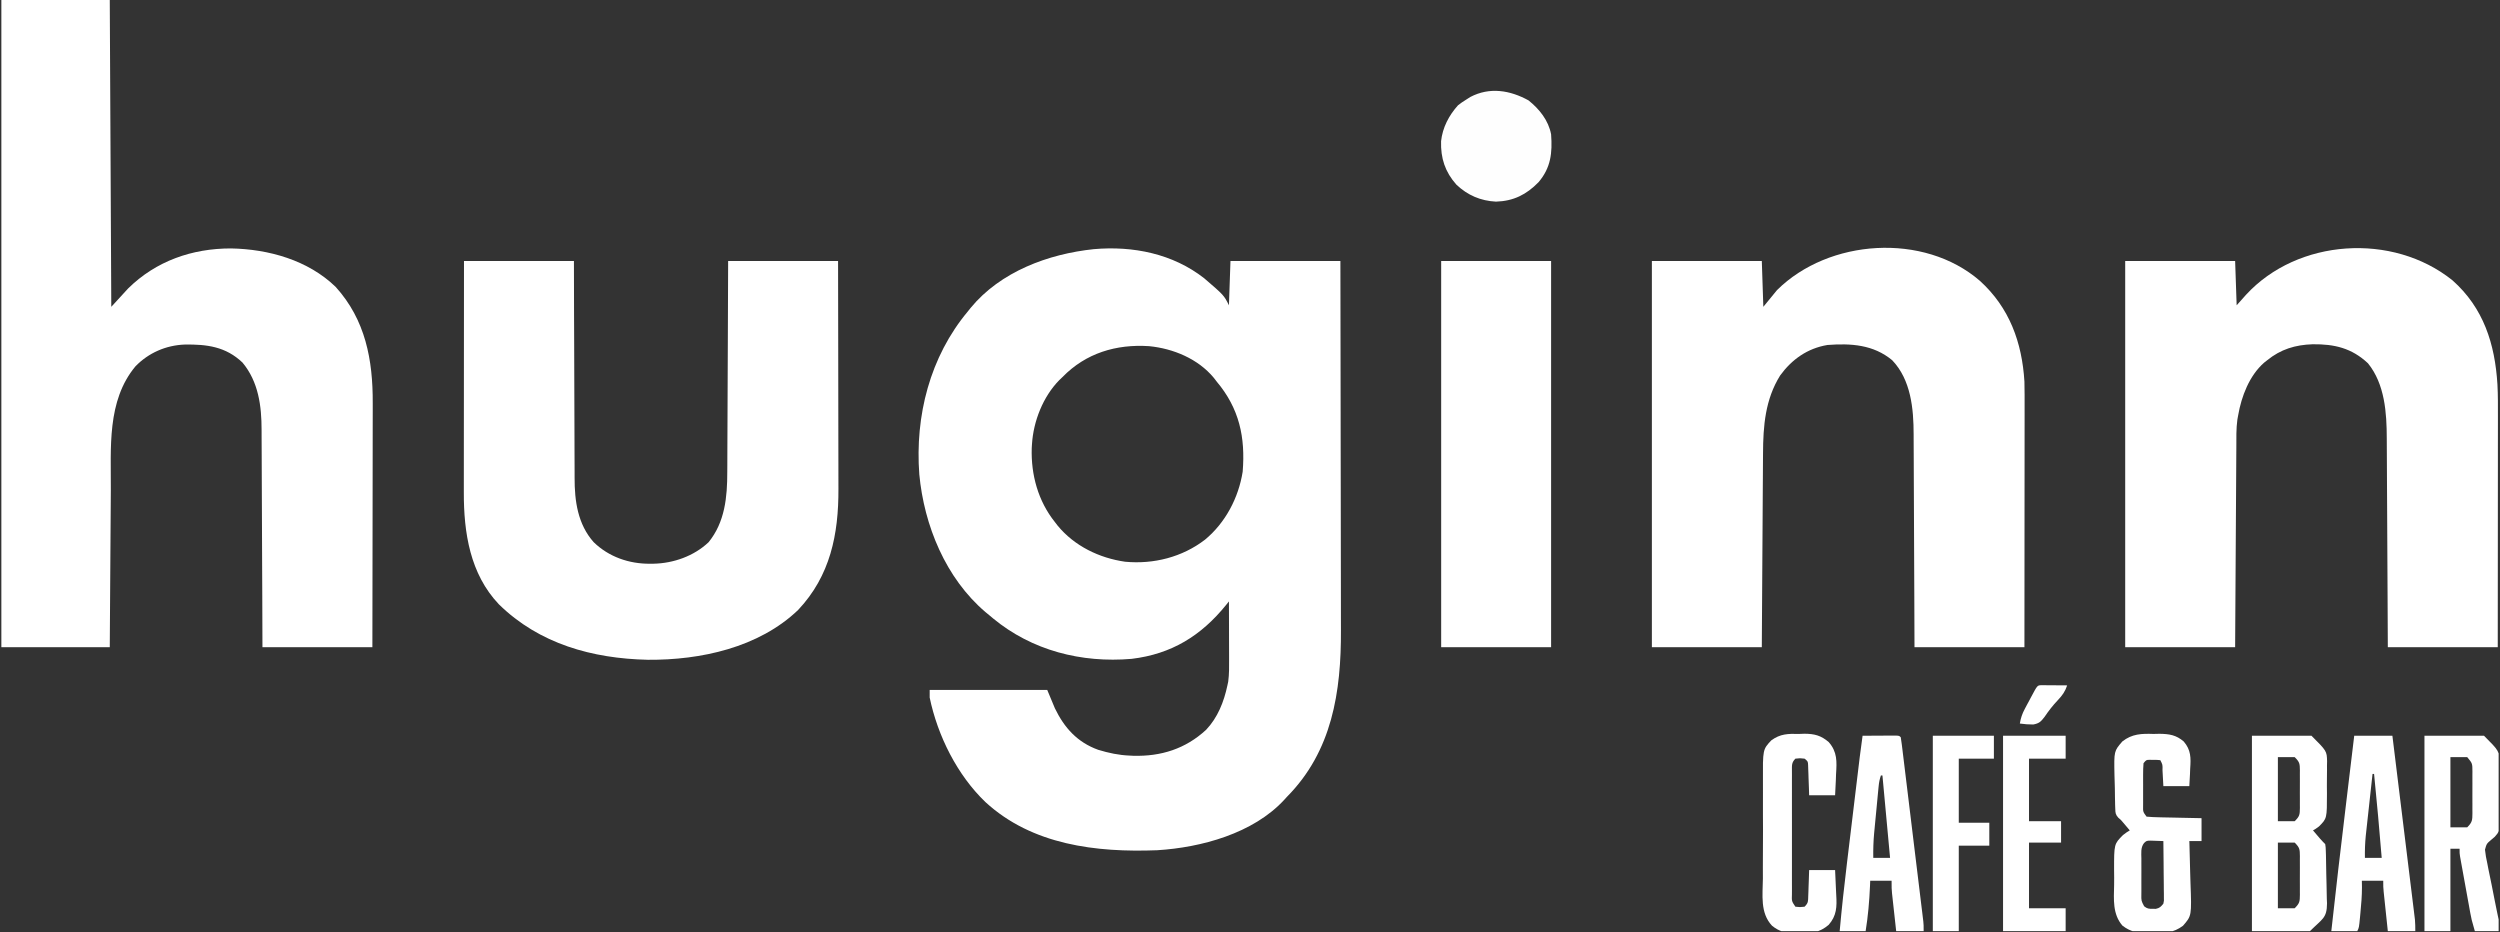
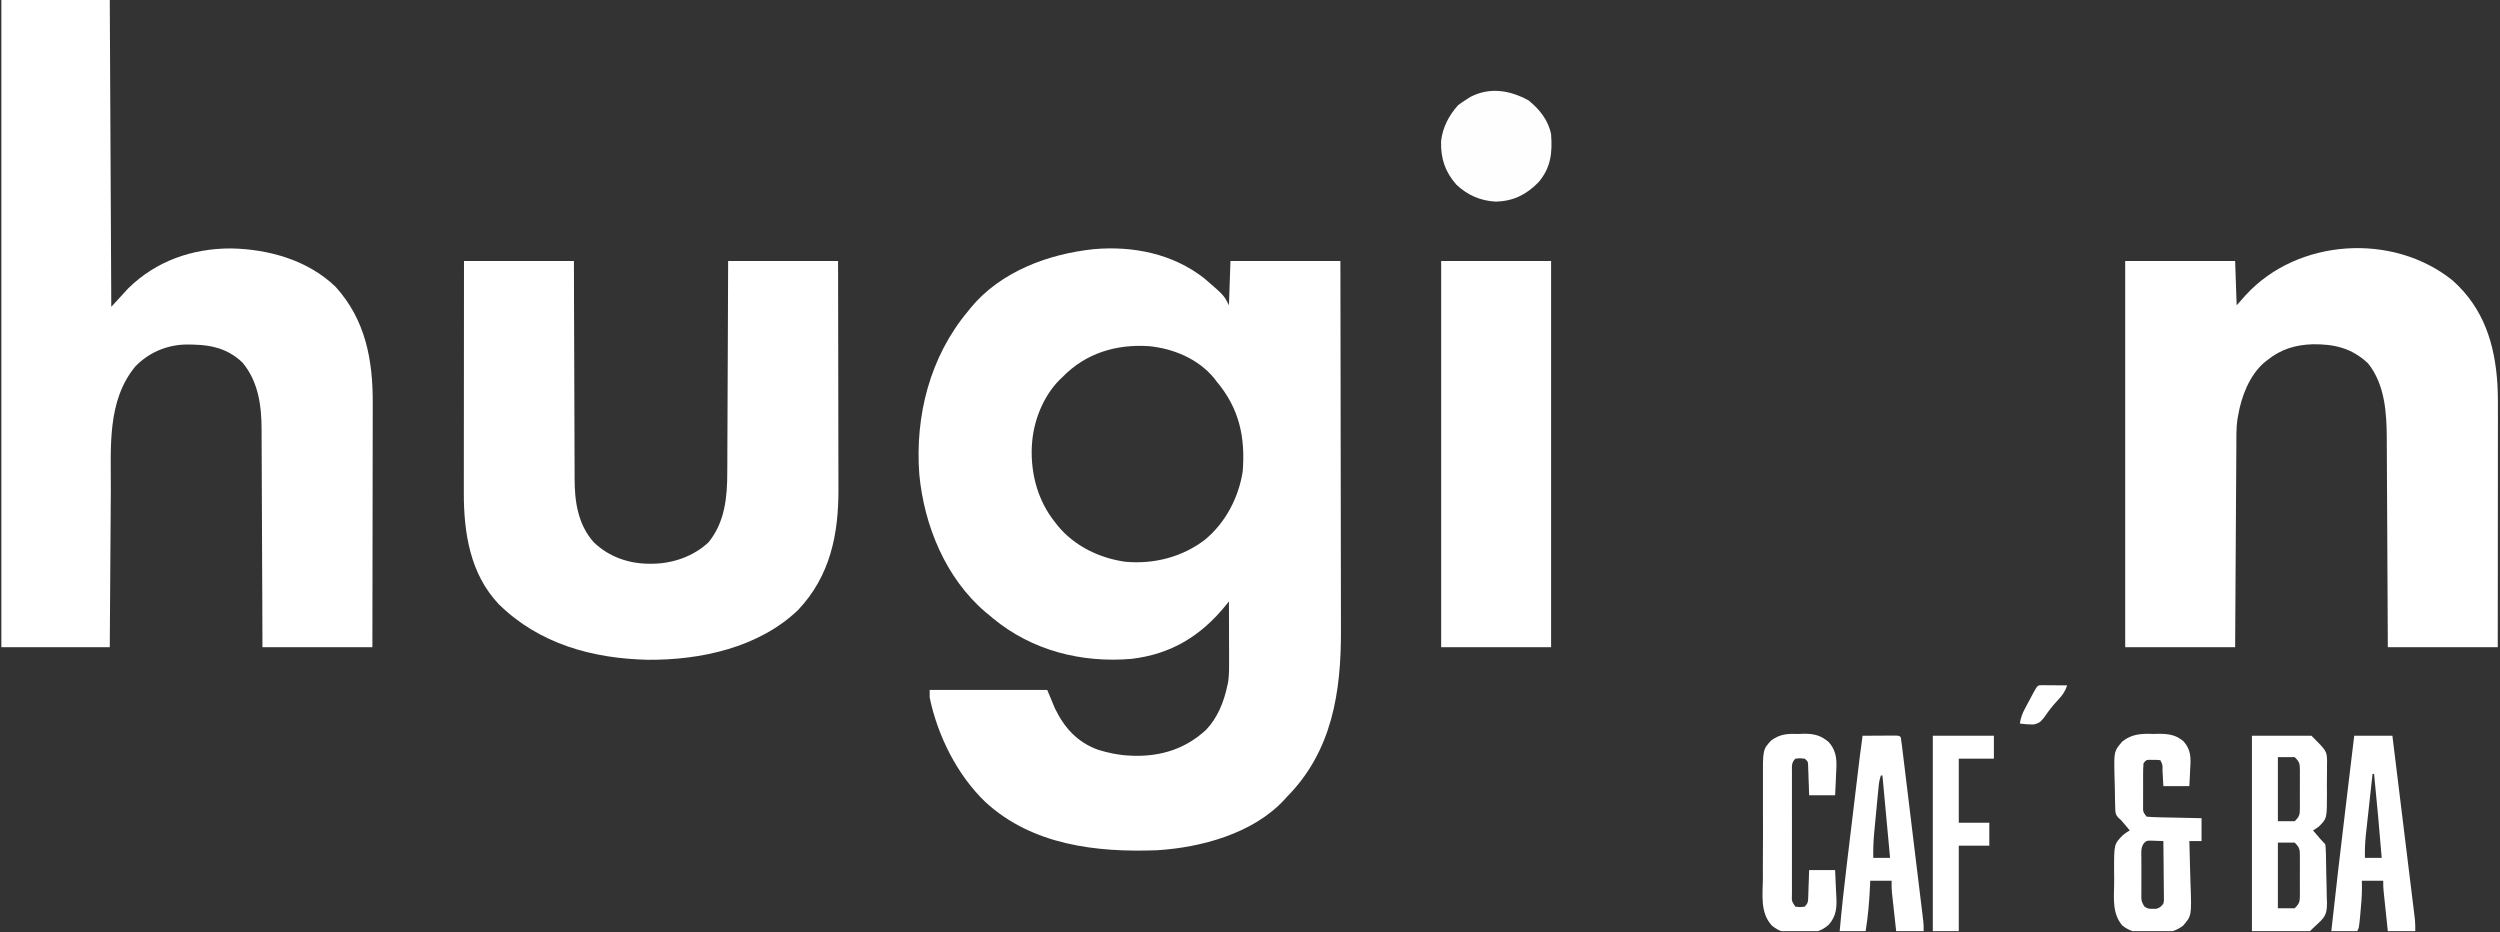
<svg xmlns="http://www.w3.org/2000/svg" width="1636" viewBox="0 0 1227 457.5" height="610" preserveAspectRatio="xMidYMid meet">
  <rect x="0" y="0" width="1227" height="457.5" fill="#333333" stroke="none" />
  <defs>
    <clipPath id="6fc5ab53de">
      <path d="M 0.668 0 L 183 0 L 183 318 L 0.668 318 Z M 0.668 0 " clip-rule="nonzero" />
    </clipPath>
    <clipPath id="269742c415">
-       <path d="M 1189 361 L 1226.328 361 L 1226.328 457 L 1189 457 Z M 1189 361 " clip-rule="nonzero" />
-     </clipPath>
+       </clipPath>
    <clipPath id="5bc59a9bfb">
      <path d="M 1037 360 L 1081 360 L 1081 457 L 1037 457 Z M 1037 360 " clip-rule="nonzero" />
    </clipPath>
    <clipPath id="95be807a18">
      <path d="M 865 360 L 902 360 L 902 457 L 865 457 Z M 865 360 " clip-rule="nonzero" />
    </clipPath>
  </defs>
  <path fill="#ffffff" d="M 591.035 136.586 C 600.695 144.895 600.695 144.895 603.164 149.836 C 603.41 142.668 603.66 135.496 603.914 128.109 C 621.719 128.109 639.523 128.109 657.867 128.109 C 657.918 153.098 657.961 178.082 657.984 203.066 C 657.988 206.027 657.988 208.984 657.992 211.945 C 657.992 212.535 657.992 213.121 657.996 213.73 C 658.004 223.23 658.023 232.73 658.043 242.23 C 658.062 252 658.074 261.77 658.082 271.539 C 658.082 277.555 658.094 283.566 658.113 289.582 C 658.125 294.215 658.125 298.852 658.125 303.484 C 658.125 305.371 658.129 307.254 658.137 309.137 C 658.27 339.648 653.801 368.699 631.641 391.074 C 631.18 391.578 630.719 392.086 630.246 392.605 C 615.023 409.07 589.531 415.969 567.945 417.293 C 538.035 418.453 506.582 414.73 483.668 393.676 C 469.773 380.352 460.195 361.121 456.289 342.375 C 456.289 341.141 456.289 339.902 456.289 338.629 C 475.328 338.629 494.371 338.629 513.988 338.629 C 515.227 341.598 516.461 344.562 517.734 347.621 C 522.391 357.242 528.77 364.336 539.016 368.012 C 544.137 369.566 549.105 370.641 554.457 370.844 C 555.035 370.875 555.613 370.906 556.211 370.934 C 569.871 371.312 581.852 367.516 591.945 358.207 C 597.664 352.188 600.719 344.406 602.414 336.383 C 602.547 335.777 602.676 335.168 602.812 334.543 C 603.305 330.828 603.258 327.16 603.238 323.418 C 603.238 322.609 603.234 321.801 603.234 320.969 C 603.23 318.395 603.223 315.824 603.211 313.25 C 603.207 311.504 603.203 309.754 603.199 308.008 C 603.191 303.73 603.18 299.453 603.164 295.176 C 602.5 296.004 602.5 296.004 601.824 296.844 C 589.527 312.031 575 321.012 555.391 323.367 C 530.797 325.465 506.512 319.305 487.355 303.477 C 486.75 302.965 486.141 302.449 485.512 301.922 C 484.902 301.422 484.297 300.922 483.668 300.41 C 464.145 283.785 453.539 257.887 451.195 232.812 C 449.043 204.102 456.398 175.133 475.023 152.832 C 475.469 152.273 475.914 151.715 476.371 151.137 C 491.078 133.277 514.488 124.645 536.824 122.285 C 556.074 120.586 575.648 124.523 591.035 136.586 Z M 521.484 185.047 C 520.961 185.547 520.441 186.043 519.902 186.555 C 511.938 194.656 507.176 206.758 506.496 218.012 C 506.457 218.652 506.418 219.297 506.375 219.957 C 505.969 233.043 509.523 245.945 517.734 256.219 C 518.172 256.789 518.609 257.359 519.062 257.945 C 527.293 267.973 539.48 273.875 552.207 275.699 C 566.172 277.004 580.227 273.477 591.441 264.855 C 601.48 256.523 607.871 244.328 609.91 231.496 C 611.273 214.617 608.258 200.484 597.168 187.297 C 596.691 186.676 596.215 186.055 595.723 185.418 C 587.973 176.09 575.844 171.062 563.965 169.895 C 547.836 168.84 532.953 173.281 521.484 185.047 Z M 521.484 185.047 " fill-opacity="1" fill-rule="nonzero" />
  <g clip-path="url(#6fc5ab53de)">
    <path fill="#ffffff" d="M 0.668 0 C 18.227 0 35.785 0 53.875 0 C 54.121 49.691 54.367 99.387 54.621 150.586 C 57.344 147.617 60.062 144.652 62.867 141.594 C 76.535 128.109 94.301 121.922 113.348 121.93 C 131.844 122.262 151.23 127.68 164.781 140.848 C 179.391 157.035 183.031 176.629 182.938 197.816 C 182.934 199.133 182.938 200.445 182.938 201.762 C 182.938 205.297 182.93 208.832 182.918 212.367 C 182.91 216.074 182.906 219.781 182.906 223.488 C 182.902 230.492 182.891 237.496 182.875 244.5 C 182.855 252.484 182.848 260.465 182.84 268.445 C 182.824 284.848 182.797 301.25 182.766 317.652 C 164.961 317.652 147.156 317.652 128.812 317.652 C 128.781 309.336 128.754 301.023 128.727 292.457 C 128.703 287.176 128.68 281.898 128.652 276.621 C 128.613 268.25 128.574 259.875 128.551 251.504 C 128.535 245.406 128.508 239.309 128.473 233.211 C 128.457 229.984 128.441 226.758 128.438 223.535 C 128.434 220.488 128.418 217.445 128.395 214.402 C 128.391 213.293 128.387 212.184 128.387 211.074 C 128.398 199.258 126.859 187.34 119.016 177.945 C 110.793 170.094 101.496 168.949 90.668 169.105 C 81.457 169.449 72.895 173.172 66.473 179.805 C 52.355 196.746 54.516 219.984 54.395 240.621 C 54.379 243.336 54.359 246.051 54.34 248.77 C 54.301 253.891 54.266 259.016 54.234 264.137 C 54.191 271.078 54.141 278.016 54.094 284.953 C 54.016 295.852 53.945 306.754 53.875 317.652 C 36.316 317.652 18.758 317.652 0.668 317.652 C 0.668 212.828 0.668 108.004 0.668 0 Z M 0.668 0 " fill-opacity="1" fill-rule="nonzero" />
  </g>
-   <path fill="#ffffff" d="M 971.73 137.832 C 986.238 150.988 992.418 168.055 993.59 187.297 C 993.691 191.598 993.684 195.895 993.672 200.199 C 993.672 201.484 993.672 202.77 993.676 204.055 C 993.676 207.52 993.668 210.988 993.664 214.453 C 993.66 218.086 993.66 221.719 993.66 225.348 C 993.656 232.215 993.648 239.082 993.641 245.949 C 993.633 253.77 993.629 261.59 993.625 269.414 C 993.617 285.492 993.605 301.574 993.59 317.652 C 975.785 317.652 957.977 317.652 939.633 317.652 C 939.605 309.516 939.578 301.383 939.547 293 C 939.527 287.832 939.504 282.66 939.477 277.492 C 939.438 269.297 939.398 261.102 939.375 252.906 C 939.355 246.934 939.332 240.965 939.297 234.992 C 939.281 231.836 939.266 228.68 939.262 225.523 C 939.258 222.543 939.242 219.562 939.219 216.582 C 939.211 215.496 939.207 214.41 939.211 213.324 C 939.223 200.609 937.891 186.402 928.676 176.785 C 919.438 169.117 908.363 168.449 896.918 169.316 C 887.152 170.945 879.461 176.348 873.688 184.297 C 866.352 196.102 865.352 209.027 865.293 222.566 C 865.285 223.609 865.277 224.648 865.27 225.691 C 865.25 228.496 865.234 231.305 865.219 234.109 C 865.203 237.051 865.18 239.988 865.16 242.93 C 865.125 248.488 865.09 254.047 865.059 259.605 C 865.016 267.125 864.965 274.641 864.914 282.16 C 864.836 293.992 864.766 305.82 864.695 317.652 C 846.891 317.652 829.086 317.652 810.742 317.652 C 810.742 255.105 810.742 192.555 810.742 128.109 C 828.547 128.109 846.352 128.109 864.695 128.109 C 864.945 135.527 865.191 142.945 865.445 150.586 C 867.672 147.867 869.898 145.145 872.191 142.344 C 897.52 117.266 944.176 113.98 971.73 137.832 Z M 971.73 137.832 " fill-opacity="1" fill-rule="nonzero" />
  <path fill="#ffffff" d="M 1203.633 137.551 C 1218.934 151.105 1224.516 168.773 1225.738 188.652 C 1226.027 193.973 1225.992 199.293 1225.98 204.621 C 1225.98 205.863 1225.98 207.102 1225.98 208.344 C 1225.98 211.68 1225.977 215.012 1225.969 218.344 C 1225.965 221.844 1225.965 225.34 1225.965 228.836 C 1225.961 235.445 1225.957 242.051 1225.949 248.656 C 1225.941 256.184 1225.938 263.715 1225.934 271.242 C 1225.926 286.711 1225.91 302.184 1225.895 317.652 C 1208.09 317.652 1190.285 317.652 1171.941 317.652 C 1171.902 309.664 1171.867 301.672 1171.828 293.438 C 1171.801 288.367 1171.773 283.293 1171.746 278.219 C 1171.703 270.172 1171.656 262.125 1171.625 254.078 C 1171.598 248.219 1171.57 242.355 1171.531 236.496 C 1171.516 233.395 1171.496 230.297 1171.488 227.195 C 1171.477 224.27 1171.461 221.344 1171.441 218.418 C 1171.434 217.352 1171.43 216.289 1171.426 215.223 C 1171.406 202.598 1170.488 188.539 1162.199 178.305 C 1154.199 170.812 1145.715 168.855 1135.07 168.961 C 1126.562 169.242 1119.391 171.398 1112.738 176.809 C 1112.234 177.203 1111.727 177.598 1111.207 178.008 C 1103.996 184.348 1100.098 194.512 1098.5 203.777 C 1098.309 204.812 1098.309 204.812 1098.113 205.867 C 1097.477 210.41 1097.617 215.012 1097.598 219.59 C 1097.59 220.66 1097.582 221.73 1097.574 222.801 C 1097.555 225.699 1097.539 228.594 1097.523 231.488 C 1097.508 234.52 1097.488 237.551 1097.469 240.582 C 1097.43 246.316 1097.395 252.047 1097.363 257.781 C 1097.32 265.535 1097.27 273.285 1097.223 281.035 C 1097.145 293.242 1097.074 305.449 1097.004 317.652 C 1079.195 317.652 1061.391 317.652 1043.047 317.652 C 1043.047 255.105 1043.047 192.555 1043.047 128.109 C 1060.852 128.109 1078.656 128.109 1097.004 128.109 C 1097.375 138.863 1097.375 138.863 1097.75 149.836 C 1099.266 148.137 1100.781 146.438 1102.34 144.688 C 1127.684 117.141 1174.285 114.031 1203.633 137.551 Z M 1203.633 137.551 " fill-opacity="1" fill-rule="nonzero" />
  <path fill="#ffffff" d="M 227.727 128.109 C 245.535 128.109 263.34 128.109 281.684 128.109 C 281.703 136.406 281.723 144.707 281.742 153.254 C 281.762 158.527 281.781 163.797 281.805 169.07 C 281.84 177.426 281.871 185.785 281.887 194.145 C 281.895 200.234 281.918 206.324 281.949 212.41 C 281.965 215.633 281.977 218.852 281.977 222.07 C 281.977 225.109 281.988 228.152 282.012 231.191 C 282.02 232.297 282.02 233.402 282.016 234.512 C 281.98 245.879 283.566 257.309 291.371 266.09 C 298.812 273.336 308.773 276.758 319.012 276.684 C 319.898 276.676 319.898 276.676 320.805 276.668 C 330.539 276.469 340.598 272.922 347.77 266.125 C 355.801 256.277 356.961 243.941 356.945 231.703 C 356.953 230.562 356.961 229.426 356.969 228.289 C 356.988 225.234 356.996 222.18 357 219.125 C 357.008 215.918 357.027 212.711 357.043 209.508 C 357.078 203.453 357.098 197.398 357.117 191.344 C 357.141 183.152 357.184 174.957 357.223 166.766 C 357.285 153.879 357.324 140.996 357.371 128.109 C 375.176 128.109 392.98 128.109 411.324 128.109 C 411.387 158.379 411.387 158.379 411.398 171.125 C 411.406 179.906 411.418 188.684 411.438 197.465 C 411.453 203.859 411.461 210.258 411.465 216.652 C 411.469 220.035 411.473 223.414 411.484 226.797 C 411.492 229.988 411.496 233.184 411.496 236.379 C 411.496 237.539 411.496 238.699 411.504 239.863 C 411.609 262.207 407.523 282.621 391.699 299.391 C 372.43 317.836 343.902 324.02 317.977 323.82 C 290.695 323.215 264.688 316.023 244.867 296.613 C 230.68 281.68 227.594 261.434 227.645 241.652 C 227.645 240.414 227.645 239.172 227.645 237.93 C 227.641 234.578 227.648 231.227 227.652 227.875 C 227.656 224.363 227.656 220.855 227.656 217.344 C 227.66 210.707 227.668 204.066 227.676 197.43 C 227.684 189.871 227.688 182.309 227.691 174.746 C 227.699 159.203 227.711 143.656 227.727 128.109 Z M 227.727 128.109 " fill-opacity="1" fill-rule="nonzero" />
  <path fill="#ffffff" d="M 707.328 128.109 C 725.133 128.109 742.938 128.109 761.281 128.109 C 761.281 190.66 761.281 253.207 761.281 317.652 C 743.477 317.652 725.672 317.652 707.328 317.652 C 707.328 255.105 707.328 192.555 707.328 128.109 Z M 707.328 128.109 " fill-opacity="1" fill-rule="nonzero" />
  <path fill="#ffffff" d="M 1105.246 361.105 C 1114.891 361.105 1124.535 361.105 1134.473 361.105 C 1141.988 368.621 1141.988 368.621 1142.133 373.598 C 1142.117 374.281 1142.102 374.965 1142.086 375.672 C 1142.09 376.395 1142.094 377.121 1142.098 377.867 C 1142.102 379.387 1142.086 380.91 1142.055 382.43 C 1142.012 384.75 1142.039 387.062 1142.07 389.379 C 1142.074 401.688 1142.074 401.688 1138.168 405.609 C 1136.504 406.836 1136.504 406.836 1135.219 407.555 C 1135.551 407.941 1135.883 408.332 1136.223 408.73 C 1137.012 409.656 1137.797 410.582 1138.586 411.504 C 1139.426 412.469 1140.312 413.395 1141.215 414.297 C 1141.445 415.766 1141.445 415.766 1141.504 417.582 C 1141.539 418.602 1141.539 418.602 1141.578 419.645 C 1141.645 422.777 1141.707 425.91 1141.738 429.043 C 1141.766 430.688 1141.805 432.336 1141.863 433.98 C 1141.945 436.363 1141.977 438.742 1142 441.129 C 1142.035 441.855 1142.066 442.582 1142.102 443.328 C 1142.059 450.742 1139.809 450.914 1133.723 457 C 1124.324 457 1114.926 457 1105.246 457 C 1105.246 425.355 1105.246 393.711 1105.246 361.105 Z M 1117.984 371.594 C 1117.984 381.977 1117.984 392.359 1117.984 403.059 C 1120.703 403.059 1123.426 403.059 1126.227 403.059 C 1128.707 400.582 1128.742 399.848 1128.789 396.504 C 1128.781 395.645 1128.781 395.645 1128.773 394.773 C 1128.777 394.18 1128.777 393.59 1128.781 392.984 C 1128.781 391.738 1128.777 390.488 1128.77 389.242 C 1128.758 387.332 1128.77 385.426 1128.785 383.516 C 1128.781 382.305 1128.777 381.094 1128.773 379.883 C 1128.777 379.309 1128.785 378.738 1128.789 378.152 C 1128.742 374.805 1128.707 374.07 1126.227 371.594 C 1123.508 371.594 1120.789 371.594 1117.984 371.594 Z M 1117.984 413.547 C 1117.984 424.18 1117.984 434.809 1117.984 445.762 C 1120.703 445.762 1123.426 445.762 1126.227 445.762 C 1128.727 443.266 1128.746 442.473 1128.789 439.094 C 1128.781 438.211 1128.781 438.211 1128.773 437.312 C 1128.777 436.703 1128.777 436.098 1128.781 435.473 C 1128.781 434.191 1128.777 432.906 1128.77 431.625 C 1128.758 429.664 1128.77 427.699 1128.785 425.738 C 1128.781 424.492 1128.777 423.246 1128.773 422 C 1128.777 421.41 1128.785 420.824 1128.789 420.219 C 1128.746 416.836 1128.727 416.047 1126.227 413.547 C 1123.508 413.547 1120.789 413.547 1117.984 413.547 Z M 1117.984 413.547 " fill-opacity="1" fill-rule="nonzero" />
  <g clip-path="url(#269742c415)">
    <path fill="#ffffff" d="M 1189.926 361.105 C 1199.57 361.105 1209.215 361.105 1219.148 361.105 C 1226.668 368.621 1226.668 368.621 1226.812 374.742 C 1226.797 375.59 1226.781 376.438 1226.766 377.309 C 1226.77 378.199 1226.773 379.09 1226.777 380.008 C 1226.781 381.883 1226.766 383.758 1226.734 385.633 C 1226.691 388.492 1226.719 391.348 1226.75 394.207 C 1226.742 396.035 1226.734 397.863 1226.719 399.691 C 1226.73 400.965 1226.73 400.965 1226.746 402.266 C 1226.586 408.273 1226.586 408.273 1224.473 410.656 C 1223.918 411.129 1223.363 411.598 1222.789 412.086 C 1220.422 414.098 1220.422 414.098 1219.629 417.004 C 1219.855 419.348 1220.273 421.562 1220.789 423.859 C 1221.027 425.105 1221.027 425.105 1221.27 426.375 C 1221.781 429.02 1222.336 431.656 1222.898 434.289 C 1223.426 436.938 1223.945 439.582 1224.461 442.23 C 1224.785 443.875 1225.121 445.52 1225.461 447.16 C 1225.617 447.902 1225.77 448.648 1225.93 449.418 C 1226.066 450.07 1226.207 450.723 1226.348 451.395 C 1226.645 453.254 1226.645 453.254 1226.645 457 C 1222.688 457 1218.73 457 1214.652 457 C 1212.969 451.098 1212.969 451.098 1212.434 448.172 C 1212.316 447.52 1212.195 446.867 1212.07 446.195 C 1211.949 445.508 1211.824 444.82 1211.699 444.113 C 1211.5 443.035 1211.5 443.035 1211.301 441.934 C 1211.027 440.422 1210.754 438.91 1210.48 437.398 C 1210.062 435.082 1209.641 432.766 1209.219 430.453 C 1208.953 428.98 1208.684 427.508 1208.418 426.039 C 1208.293 425.344 1208.168 424.652 1208.035 423.938 C 1207.922 423.297 1207.805 422.652 1207.688 421.988 C 1207.586 421.426 1207.484 420.859 1207.379 420.277 C 1207.16 418.793 1207.16 418.793 1207.16 416.543 C 1205.676 416.543 1204.191 416.543 1202.664 416.543 C 1202.664 429.895 1202.664 443.246 1202.664 457 C 1198.461 457 1194.258 457 1189.926 457 C 1189.926 425.355 1189.926 393.711 1189.926 361.105 Z M 1202.664 371.594 C 1202.664 382.965 1202.664 394.34 1202.664 406.055 C 1205.383 406.055 1208.105 406.055 1210.906 406.055 C 1213.469 403.492 1213.426 402.527 1213.469 399.043 C 1213.465 398.406 1213.457 397.77 1213.453 397.113 C 1213.457 396.457 1213.457 395.801 1213.461 395.121 C 1213.461 393.734 1213.457 392.348 1213.449 390.961 C 1213.438 388.832 1213.449 386.707 1213.461 384.582 C 1213.461 383.234 1213.457 381.887 1213.453 380.539 C 1213.457 379.898 1213.465 379.262 1213.469 378.605 C 1213.449 374.641 1213.449 374.641 1210.906 371.594 C 1208.188 371.594 1205.465 371.594 1202.664 371.594 Z M 1202.664 371.594 " fill-opacity="1" fill-rule="nonzero" />
  </g>
  <g clip-path="url(#5bc59a9bfb)">
    <path fill="#ffffff" d="M 1056.957 360.215 C 1057.902 360.191 1058.852 360.172 1059.824 360.148 C 1064.68 360.211 1068.055 360.711 1071.797 363.945 C 1075.359 368.121 1075.316 371.98 1074.941 377.258 C 1074.898 378.5 1074.898 378.5 1074.852 379.766 C 1074.77 381.789 1074.652 383.809 1074.52 385.828 C 1070.316 385.828 1066.113 385.828 1061.781 385.828 C 1061.453 379.883 1061.453 379.883 1061.355 378.008 C 1061.434 375.324 1061.434 375.324 1060.281 373.094 C 1058.734 372.941 1058.734 372.941 1056.957 372.953 C 1056.355 372.941 1055.754 372.93 1055.133 372.918 C 1053.375 372.941 1053.375 372.941 1052.039 374.59 C 1051.891 376.453 1051.828 378.23 1051.84 380.094 C 1051.84 380.637 1051.836 381.18 1051.836 381.738 C 1051.836 382.887 1051.84 384.035 1051.844 385.184 C 1051.852 386.945 1051.844 388.707 1051.836 390.465 C 1051.836 391.582 1051.836 392.695 1051.84 393.812 C 1051.836 394.34 1051.836 394.867 1051.832 395.414 C 1051.773 398.449 1051.773 398.449 1053.539 400.812 C 1055.578 400.996 1057.543 401.09 1059.586 401.121 C 1060.184 401.137 1060.781 401.152 1061.395 401.168 C 1063.305 401.211 1065.211 401.246 1067.121 401.281 C 1068.414 401.309 1069.707 401.34 1071 401.367 C 1074.172 401.441 1077.344 401.504 1080.516 401.562 C 1080.516 405.27 1080.516 408.977 1080.516 412.797 C 1078.539 412.797 1076.559 412.797 1074.52 412.797 C 1074.539 413.242 1074.555 413.684 1074.57 414.141 C 1074.738 418.785 1074.852 423.426 1074.934 428.07 C 1074.969 429.801 1075.02 431.531 1075.086 433.258 C 1075.68 449.469 1075.68 449.469 1071.402 454.371 C 1066.766 457.863 1062.176 458.117 1056.535 457.938 C 1055.633 457.965 1054.727 457.996 1053.797 458.023 C 1049.043 457.973 1045.504 457.238 1041.699 454.301 C 1036.789 448.652 1037.461 441.387 1037.613 434.27 C 1037.66 431.855 1037.629 429.453 1037.594 427.039 C 1037.586 414.238 1037.586 414.238 1041.98 409.828 C 1043.852 408.414 1043.852 408.414 1045.297 407.555 C 1044.973 407.176 1044.648 406.793 1044.316 406.402 C 1043.543 405.492 1042.773 404.586 1042.004 403.676 C 1040.855 402.312 1040.855 402.312 1039.625 401.289 C 1038.301 399.777 1038.242 399.023 1038.176 397.039 C 1038.141 396.129 1038.141 396.129 1038.105 395.203 C 1038.094 394.551 1038.082 393.898 1038.066 393.223 C 1038.055 392.547 1038.039 391.867 1038.023 391.172 C 1038 389.734 1037.98 388.297 1037.969 386.859 C 1037.941 384.684 1037.863 382.508 1037.781 380.332 C 1037.543 368.652 1037.543 368.652 1041.652 363.902 C 1046.398 360.148 1051.098 360.016 1056.957 360.215 Z M 1052.305 413.758 C 1050.559 415.973 1050.973 418.707 1050.992 421.414 C 1050.988 422.039 1050.988 422.66 1050.984 423.305 C 1050.984 424.621 1050.988 425.938 1050.996 427.254 C 1051.008 429.273 1050.996 431.289 1050.984 433.309 C 1050.984 434.586 1050.988 435.867 1050.992 437.148 C 1050.988 437.75 1050.984 438.355 1050.977 438.977 C 1050.93 442.117 1050.93 442.117 1052.344 444.797 C 1053.832 446 1054.641 446.066 1056.535 446.043 C 1057.047 446.051 1057.555 446.055 1058.082 446.062 C 1059.977 445.672 1060.574 445.008 1061.781 443.516 C 1062.105 442.055 1062.105 442.055 1062.035 440.441 C 1062.035 439.824 1062.035 439.211 1062.035 438.578 C 1062.023 437.918 1062.012 437.258 1062 436.578 C 1061.996 435.898 1061.996 435.219 1061.992 434.52 C 1061.98 432.352 1061.949 430.184 1061.922 428.016 C 1061.91 426.547 1061.902 425.078 1061.891 423.609 C 1061.867 420.004 1061.828 416.402 1061.781 412.797 C 1060.457 412.738 1059.129 412.695 1057.801 412.66 C 1057.062 412.633 1056.324 412.605 1055.562 412.578 C 1053.547 412.617 1053.547 412.617 1052.305 413.758 Z M 1052.305 413.758 " fill-opacity="1" fill-rule="nonzero" />
  </g>
  <path fill="#ffffff" d="M 914.156 361.105 C 917.137 361.082 920.117 361.07 923.102 361.059 C 923.953 361.051 924.805 361.047 925.68 361.039 C 926.488 361.035 927.301 361.035 928.133 361.031 C 929.258 361.027 929.258 361.027 930.402 361.02 C 932.141 361.105 932.141 361.105 932.891 361.855 C 933.098 363.039 933.262 364.23 933.406 365.422 C 933.5 366.195 933.598 366.969 933.695 367.762 C 933.797 368.617 933.902 369.473 934.008 370.352 C 934.117 371.246 934.227 372.141 934.34 373.059 C 934.641 375.52 934.938 377.98 935.234 380.438 C 935.547 383.012 935.859 385.582 936.176 388.152 C 936.699 392.473 937.227 396.797 937.75 401.117 C 938.352 406.113 938.961 411.109 939.57 416.105 C 940.156 420.906 940.742 425.707 941.324 430.512 C 941.574 432.555 941.82 434.598 942.07 436.645 C 942.418 439.5 942.766 442.359 943.109 445.215 C 943.215 446.066 943.316 446.914 943.426 447.793 C 943.52 448.57 943.613 449.348 943.707 450.148 C 943.789 450.824 943.871 451.5 943.957 452.199 C 944.129 454.004 944.129 454.004 944.129 457 C 939.68 457 935.227 457 930.641 457 C 930.32 454.082 930 451.164 929.68 448.242 C 929.52 446.766 929.355 445.289 929.191 443.809 C 929.09 442.875 928.988 441.941 928.883 440.977 C 928.789 440.117 928.695 439.258 928.598 438.375 C 928.395 436.023 928.395 436.023 928.395 432.277 C 924.93 432.277 921.469 432.277 917.902 432.277 C 917.863 433.184 917.828 434.09 917.789 435.023 C 917.461 442.449 916.84 449.652 915.652 457 C 911.449 457 907.246 457 902.914 457 C 903.926 445.816 905.148 434.672 906.5 423.527 C 906.699 421.883 906.895 420.238 907.094 418.594 C 907.504 415.184 907.914 411.77 908.328 408.359 C 908.855 403.996 909.379 399.633 909.902 395.27 C 910.406 391.078 910.914 386.887 911.418 382.695 C 911.512 381.906 911.609 381.113 911.707 380.297 C 911.977 378.055 912.246 375.812 912.52 373.574 C 912.598 372.914 912.676 372.258 912.758 371.582 C 913.184 368.082 913.641 364.594 914.156 361.105 Z M 923.148 380.586 C 922.516 382.48 922.227 383.91 922.039 385.867 C 921.977 386.477 921.918 387.086 921.855 387.711 C 921.793 388.367 921.734 389.023 921.668 389.695 C 921.605 390.375 921.539 391.055 921.469 391.754 C 921.332 393.195 921.195 394.633 921.062 396.074 C 920.855 398.258 920.641 400.445 920.43 402.629 C 920.297 404.031 920.164 405.434 920.031 406.836 C 919.965 407.48 919.902 408.129 919.84 408.793 C 919.457 412.895 919.344 416.922 919.402 421.039 C 922.121 421.039 924.84 421.039 927.645 421.039 C 926.406 407.688 925.172 394.34 923.898 380.586 C 923.648 380.586 923.402 380.586 923.148 380.586 Z M 923.148 380.586 " fill-opacity="1" fill-rule="nonzero" />
  <path fill="#ffffff" d="M 1155.453 361.105 C 1161.637 361.105 1167.816 361.105 1174.188 361.105 C 1175.656 373.055 1177.121 385.004 1178.586 396.957 C 1179.266 402.504 1179.945 408.055 1180.625 413.602 C 1181.219 418.438 1181.812 423.273 1182.402 428.109 C 1182.719 430.672 1183.031 433.234 1183.348 435.793 C 1183.699 438.652 1184.047 441.512 1184.398 444.371 C 1184.5 445.219 1184.605 446.066 1184.715 446.941 C 1184.809 447.723 1184.902 448.5 1185 449.305 C 1185.125 450.32 1185.125 450.32 1185.254 451.355 C 1185.426 453.23 1185.43 455.117 1185.43 457 C 1180.977 457 1176.527 457 1171.941 457 C 1171.617 453.961 1171.297 450.922 1170.98 447.883 C 1170.871 446.848 1170.762 445.816 1170.652 444.781 C 1170.496 443.297 1170.34 441.809 1170.184 440.32 C 1170.09 439.426 1169.996 438.531 1169.898 437.609 C 1169.691 435.273 1169.691 435.273 1169.691 432.277 C 1166.23 432.277 1162.766 432.277 1159.199 432.277 C 1159.223 433.875 1159.223 433.875 1159.246 435.508 C 1159.242 439.707 1158.914 443.836 1158.496 448.012 C 1158.434 448.715 1158.367 449.418 1158.301 450.145 C 1157.797 455.309 1157.797 455.309 1156.953 457 C 1152.75 457 1148.543 457 1144.211 457 C 1146.422 436.727 1148.801 416.477 1151.238 396.227 C 1151.715 392.246 1152.191 388.27 1152.668 384.289 C 1153.598 376.562 1154.523 368.832 1155.453 361.105 Z M 1164.445 379.836 C 1162.832 394.133 1162.832 394.133 1161.309 408.445 C 1161.246 409.027 1161.184 409.613 1161.117 410.219 C 1160.75 413.844 1160.645 417.395 1160.699 421.039 C 1163.418 421.039 1166.141 421.039 1168.941 421.039 C 1167.844 407.289 1166.551 393.562 1165.195 379.836 C 1164.949 379.836 1164.699 379.836 1164.445 379.836 Z M 1164.445 379.836 " fill-opacity="1" fill-rule="nonzero" />
  <path fill="#fefefe" d="M 750.184 49.258 C 755.523 53.531 759.984 59.066 761.281 65.93 C 761.941 75.027 761.195 82.289 755.102 89.434 C 749.18 95.508 742.848 98.695 734.215 98.965 C 726.672 98.57 720.324 95.848 714.82 90.652 C 709.246 84.395 707.031 77.645 707.281 69.301 C 708.004 62.602 711.105 56.691 715.57 51.695 C 717.48 50.234 717.48 50.234 719.551 48.93 C 720.23 48.496 720.906 48.059 721.605 47.609 C 731.156 42.59 741.152 44.301 750.184 49.258 Z M 750.184 49.258 " fill-opacity="1" fill-rule="nonzero" />
  <g clip-path="url(#95be807a18)">
    <path fill="#ffffff" d="M 883.008 360.215 C 883.879 360.184 884.754 360.152 885.652 360.117 C 890.57 360.152 893.738 360.969 897.523 364.199 C 901.781 369.051 901.531 373.746 901.133 379.93 C 901.098 380.941 901.062 381.953 901.031 382.965 C 900.945 385.422 900.809 387.871 900.668 390.324 C 896.461 390.324 892.258 390.324 887.926 390.324 C 887.891 389.152 887.852 387.98 887.816 386.77 C 887.758 385.238 887.703 383.707 887.645 382.176 C 887.621 381.402 887.598 380.629 887.574 379.832 C 887.547 379.094 887.516 378.355 887.488 377.594 C 887.453 376.57 887.453 376.57 887.418 375.523 C 887.328 373.691 887.328 373.691 885.68 372.344 C 883.43 372.094 883.43 372.094 881.184 372.344 C 879.207 374.316 879.5 375.746 879.48 378.434 C 879.484 379.078 879.488 379.719 879.488 380.383 C 879.488 381.062 879.484 381.738 879.48 382.438 C 879.477 384.684 879.48 386.93 879.484 389.176 C 879.484 390.734 879.48 392.289 879.48 393.844 C 879.477 397.109 879.48 400.375 879.488 403.641 C 879.496 407.832 879.492 412.023 879.484 416.215 C 879.477 419.43 879.48 422.645 879.484 425.859 C 879.484 427.406 879.484 428.953 879.48 430.5 C 879.477 432.656 879.48 434.816 879.488 436.973 C 879.488 437.617 879.484 438.262 879.48 438.926 C 879.355 442.324 879.355 442.324 881.184 445.012 C 883.43 445.262 883.43 445.262 885.68 445.012 C 887.566 443.125 887.398 442.383 887.488 439.762 C 887.516 439.023 887.547 438.285 887.574 437.523 C 887.598 436.75 887.621 435.977 887.645 435.18 C 887.676 434.402 887.703 433.621 887.734 432.82 C 887.805 430.891 887.867 428.961 887.926 427.035 C 892.129 427.035 896.336 427.035 900.668 427.035 C 900.84 430.102 900.988 433.156 901.078 436.223 C 901.113 437.266 901.164 438.305 901.23 439.34 C 901.582 445.027 901.441 449.461 897.5 453.926 C 893.043 457.703 889.117 458.137 883.43 457.938 C 882.598 457.965 881.766 457.996 880.906 458.023 C 876.457 457.973 873.184 457.191 869.707 454.34 C 863.793 448.055 865.137 439.254 865.227 431.152 C 865.223 429.348 865.219 427.543 865.211 425.738 C 865.203 421.969 865.223 418.195 865.258 414.426 C 865.305 409.602 865.289 404.781 865.254 399.957 C 865.23 396.234 865.242 392.512 865.262 388.789 C 865.27 387.012 865.266 385.234 865.254 383.457 C 865.168 367.852 865.168 367.852 869.324 363.395 C 873.762 360.109 877.641 360.078 883.008 360.215 Z M 883.008 360.215 " fill-opacity="1" fill-rule="nonzero" />
  </g>
-   <path fill="#ffffff" d="M 983.098 361.105 C 993.234 361.105 1003.375 361.105 1013.82 361.105 C 1013.82 364.812 1013.82 368.523 1013.82 372.344 C 1007.887 372.344 1001.953 372.344 995.836 372.344 C 995.836 382.48 995.836 392.617 995.836 403.059 C 1001.031 403.059 1006.223 403.059 1011.574 403.059 C 1011.574 406.52 1011.574 409.98 1011.574 413.547 C 1006.379 413.547 1001.188 413.547 995.836 413.547 C 995.836 424.18 995.836 434.809 995.836 445.762 C 1001.773 445.762 1007.707 445.762 1013.82 445.762 C 1013.82 449.473 1013.82 453.18 1013.82 457 C 1003.684 457 993.543 457 983.098 457 C 983.098 425.355 983.098 393.711 983.098 361.105 Z M 983.098 361.105 " fill-opacity="1" fill-rule="nonzero" />
  <path fill="#ffffff" d="M 948.625 361.105 C 958.52 361.105 968.41 361.105 978.602 361.105 C 978.602 364.812 978.602 368.523 978.602 372.344 C 972.914 372.344 967.227 372.344 961.367 372.344 C 961.367 382.727 961.367 393.109 961.367 403.809 C 966.312 403.809 971.258 403.809 976.352 403.809 C 976.352 407.516 976.352 411.227 976.352 415.047 C 971.406 415.047 966.461 415.047 961.367 415.047 C 961.367 428.891 961.367 442.734 961.367 457 C 957.16 457 952.957 457 948.625 457 C 948.625 425.355 948.625 393.711 948.625 361.105 Z M 948.625 361.105 " fill-opacity="1" fill-rule="nonzero" />
  <path fill="#ffffff" d="M 1001.727 336.297 C 1002.316 336.301 1002.91 336.305 1003.52 336.309 C 1004.48 336.312 1004.48 336.312 1005.461 336.316 C 1006.133 336.324 1006.805 336.328 1007.5 336.336 C 1008.176 336.34 1008.852 336.344 1009.547 336.348 C 1011.223 336.355 1012.895 336.367 1014.57 336.383 C 1013.547 339.43 1012.188 341.316 1009.98 343.641 C 1007.516 346.246 1005.48 348.867 1003.473 351.836 C 1001.664 354.18 1000.898 355 997.961 355.582 C 995.703 355.582 993.57 355.445 991.34 355.113 C 991.777 352.422 992.492 350.316 993.777 347.914 C 994.109 347.285 994.441 346.66 994.781 346.012 C 995.129 345.371 995.477 344.727 995.836 344.062 C 996.184 343.406 996.531 342.75 996.891 342.074 C 999.914 336.406 999.914 336.406 1001.727 336.297 Z M 1001.727 336.297 " fill-opacity="1" fill-rule="nonzero" />
</svg>